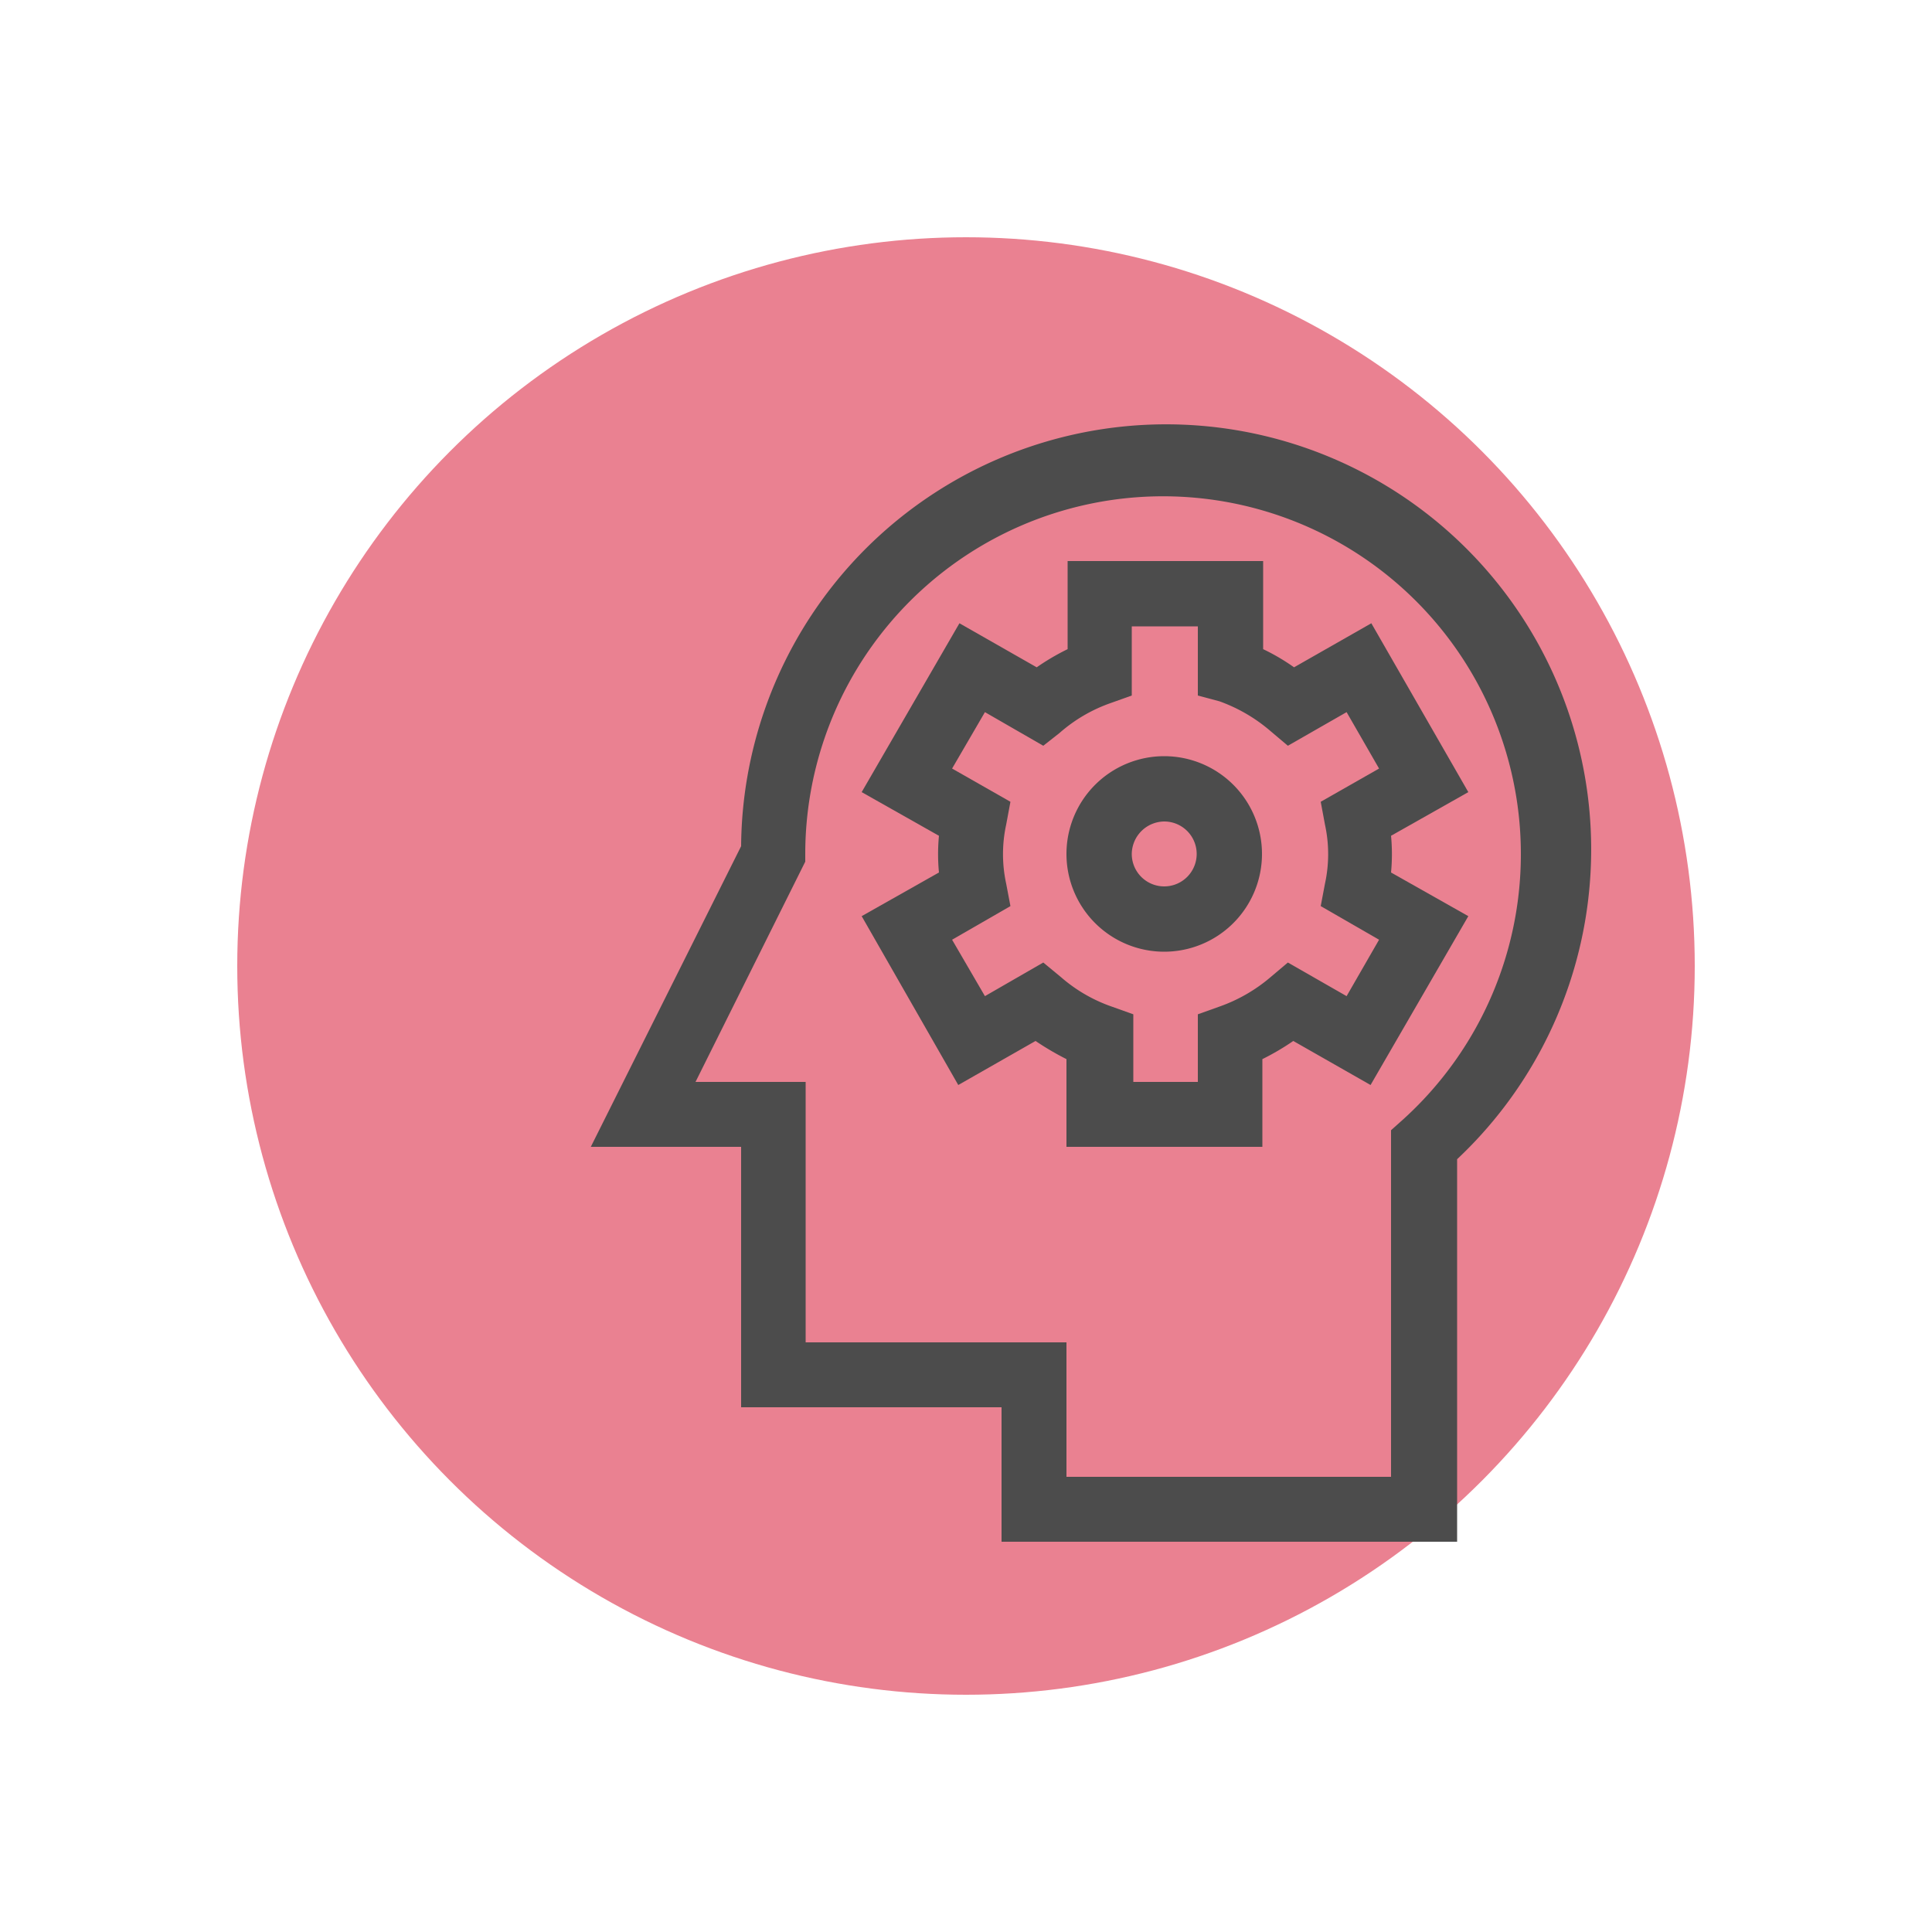
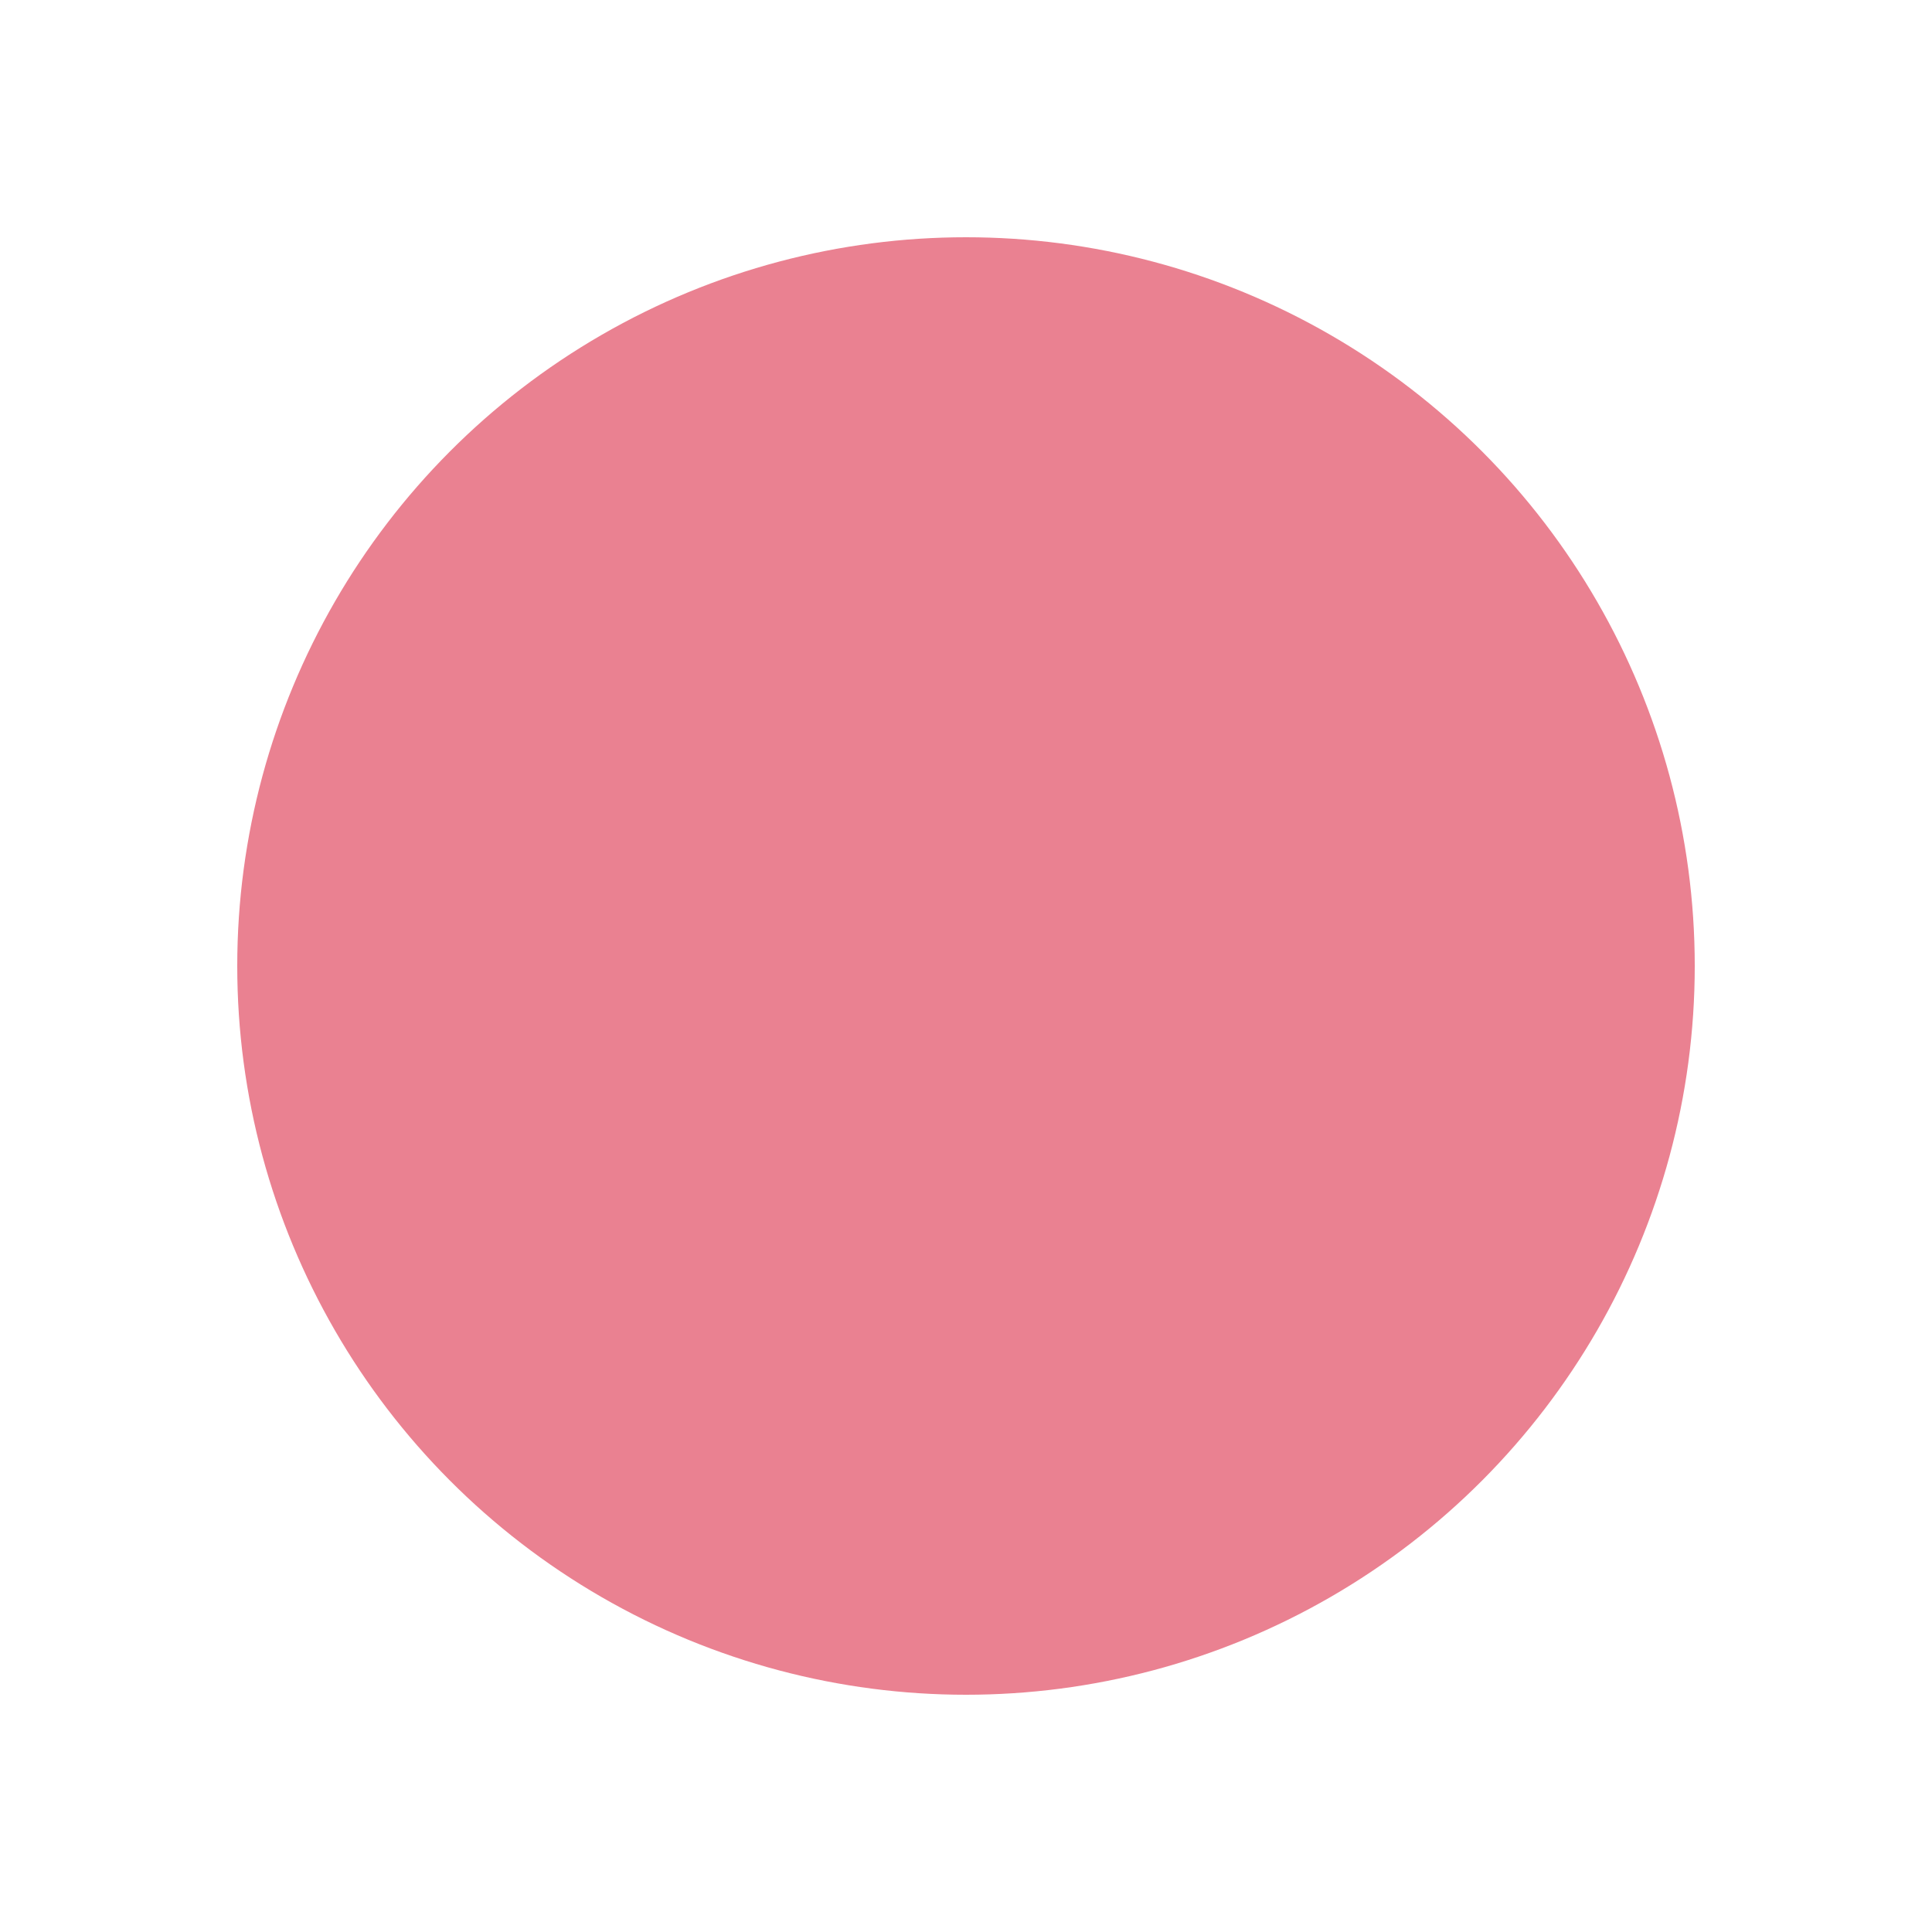
<svg xmlns="http://www.w3.org/2000/svg" id="Camada_1" data-name="Camada 1" width="50" height="50" viewBox="0 0 50 50">
  <defs>
    <style>
      .cls-1 {
        fill: #ea8191;
      }

      .cls-2 {
        fill: #4c4c4c;
      }
    </style>
  </defs>
  <circle class="cls-1" cx="25" cy="25" r="18.86" />
  <g id="Brain_Activity" data-name="Brain Activity">
-     <path class="cls-2" d="M27.6,27.41a7.26,7.26,0,0,1-.8-.47l-2,1.14L22.3,23.71l2-1.13a5,5,0,0,1,0-.95l-2-1.13,2.53-4.37,2,1.14a6,6,0,0,1,.8-.47V14.52h5.06V16.8a5.4,5.4,0,0,1,.8.47l2-1.14L38,20.5l-2,1.13a5,5,0,0,1,0,.95l2,1.13-2.53,4.37-2-1.14a6.44,6.44,0,0,1-.8.47v2.27H27.6ZM31,28V26.25l.56-.2a4.16,4.16,0,0,0,1.32-.76l.45-.38,1.52.87.84-1.46-1.51-.87.11-.58a3.59,3.59,0,0,0,0-1.53l-.11-.59,1.51-.86-.84-1.46-1.52.87-.45-.38a4.19,4.19,0,0,0-1.32-.77L31,18V16.21H29.29V18l-.56.2a4,4,0,0,0-1.31.77L27,19.3l-1.51-.87-.85,1.46,1.51.86-.11.59a3.59,3.59,0,0,0,0,1.53l.11.58-1.51.87.85,1.46L27,24.91l.46.38a4,4,0,0,0,1.31.76l.56.2V28Z" />
-     <path class="cls-2" d="M30.13,24.63a2.53,2.53,0,1,1,2.53-2.53,2.53,2.53,0,0,1-2.53,2.53Zm-.84-2.53a.84.84,0,1,0,.84-.84A.85.85,0,0,0,29.29,22.1Z" />
-     <path class="cls-2" d="M25.92,39.9V36.42H19.18V29.68H15.29l3.89-7.78A11,11,0,1,1,37.71,30V39.9ZM36,29.25l.28-.25a9.26,9.26,0,1,0-15.44-6.9v.2L18,28h2.85v6.74H27.6v3.48H36Z" />
-   </g>
+     </g>
</svg>